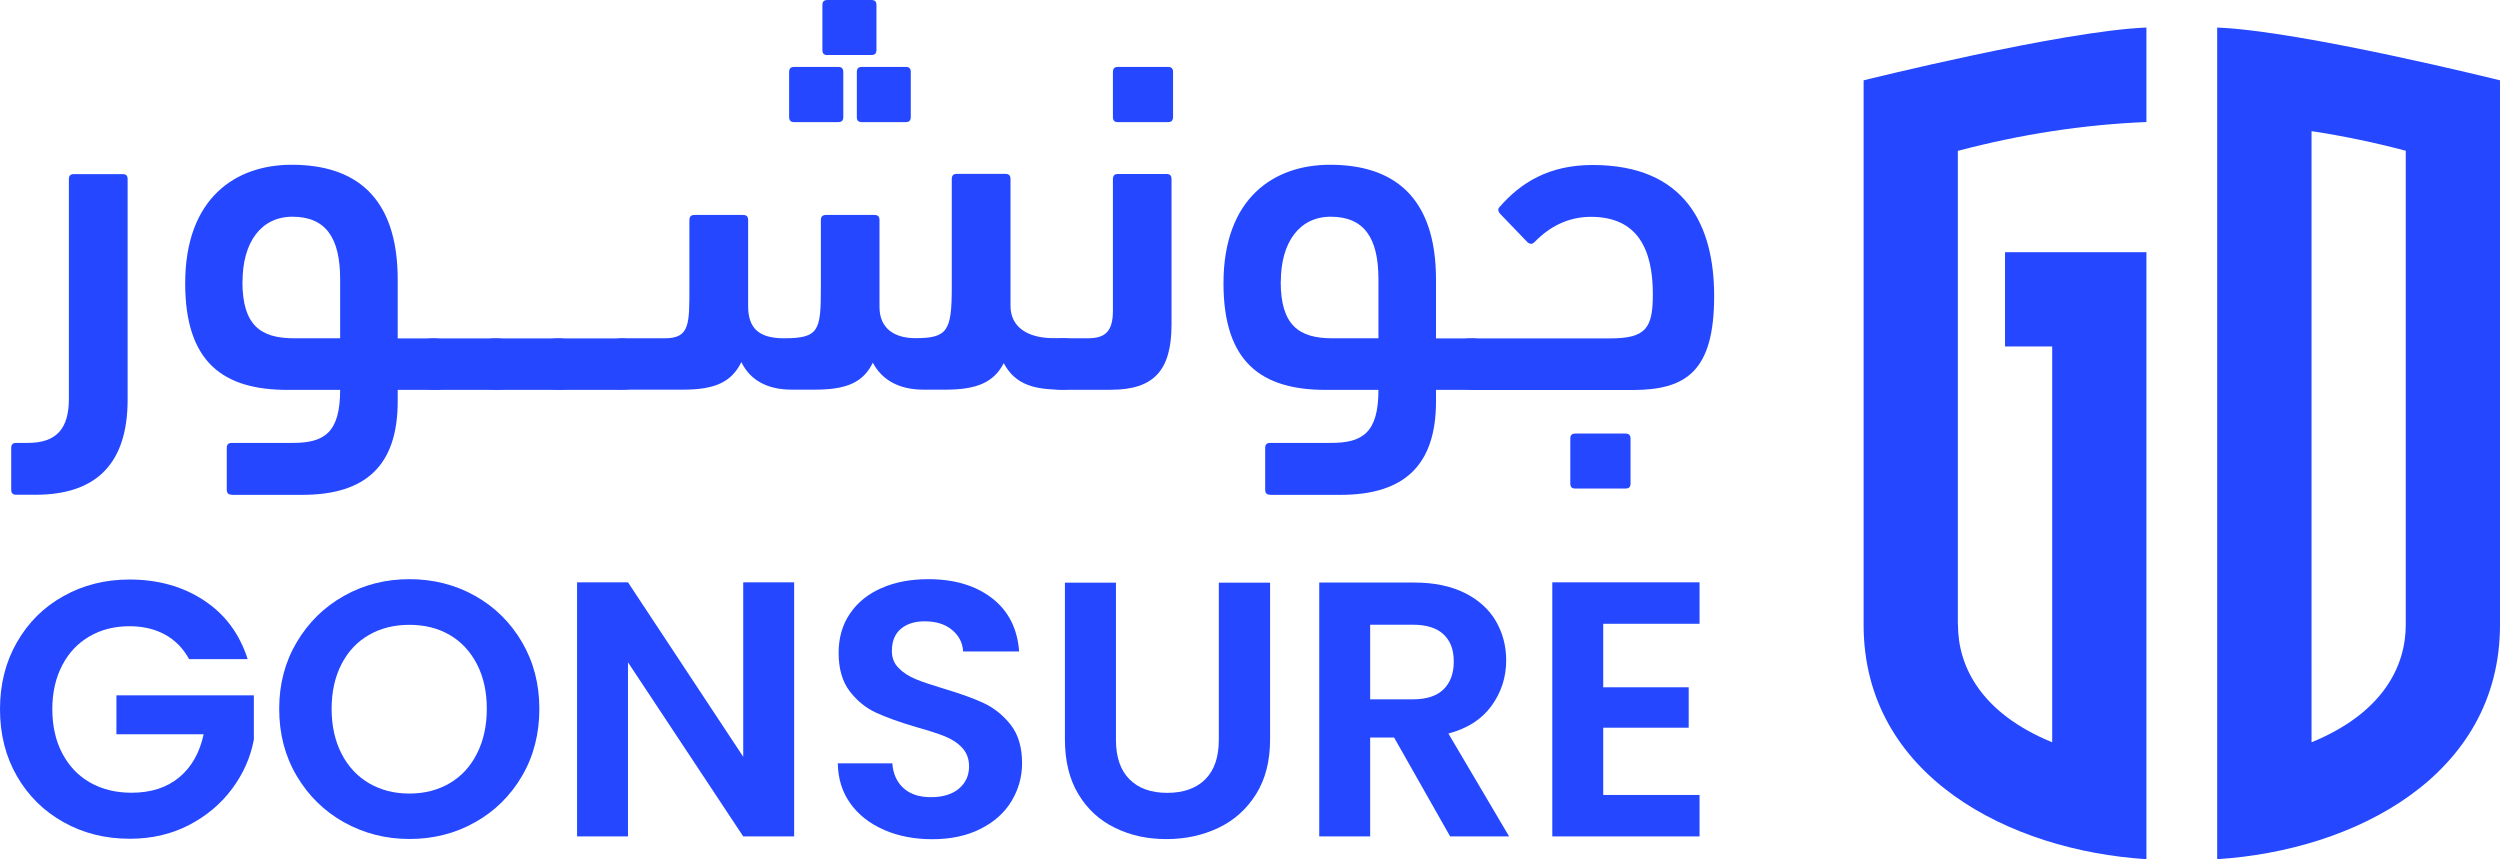
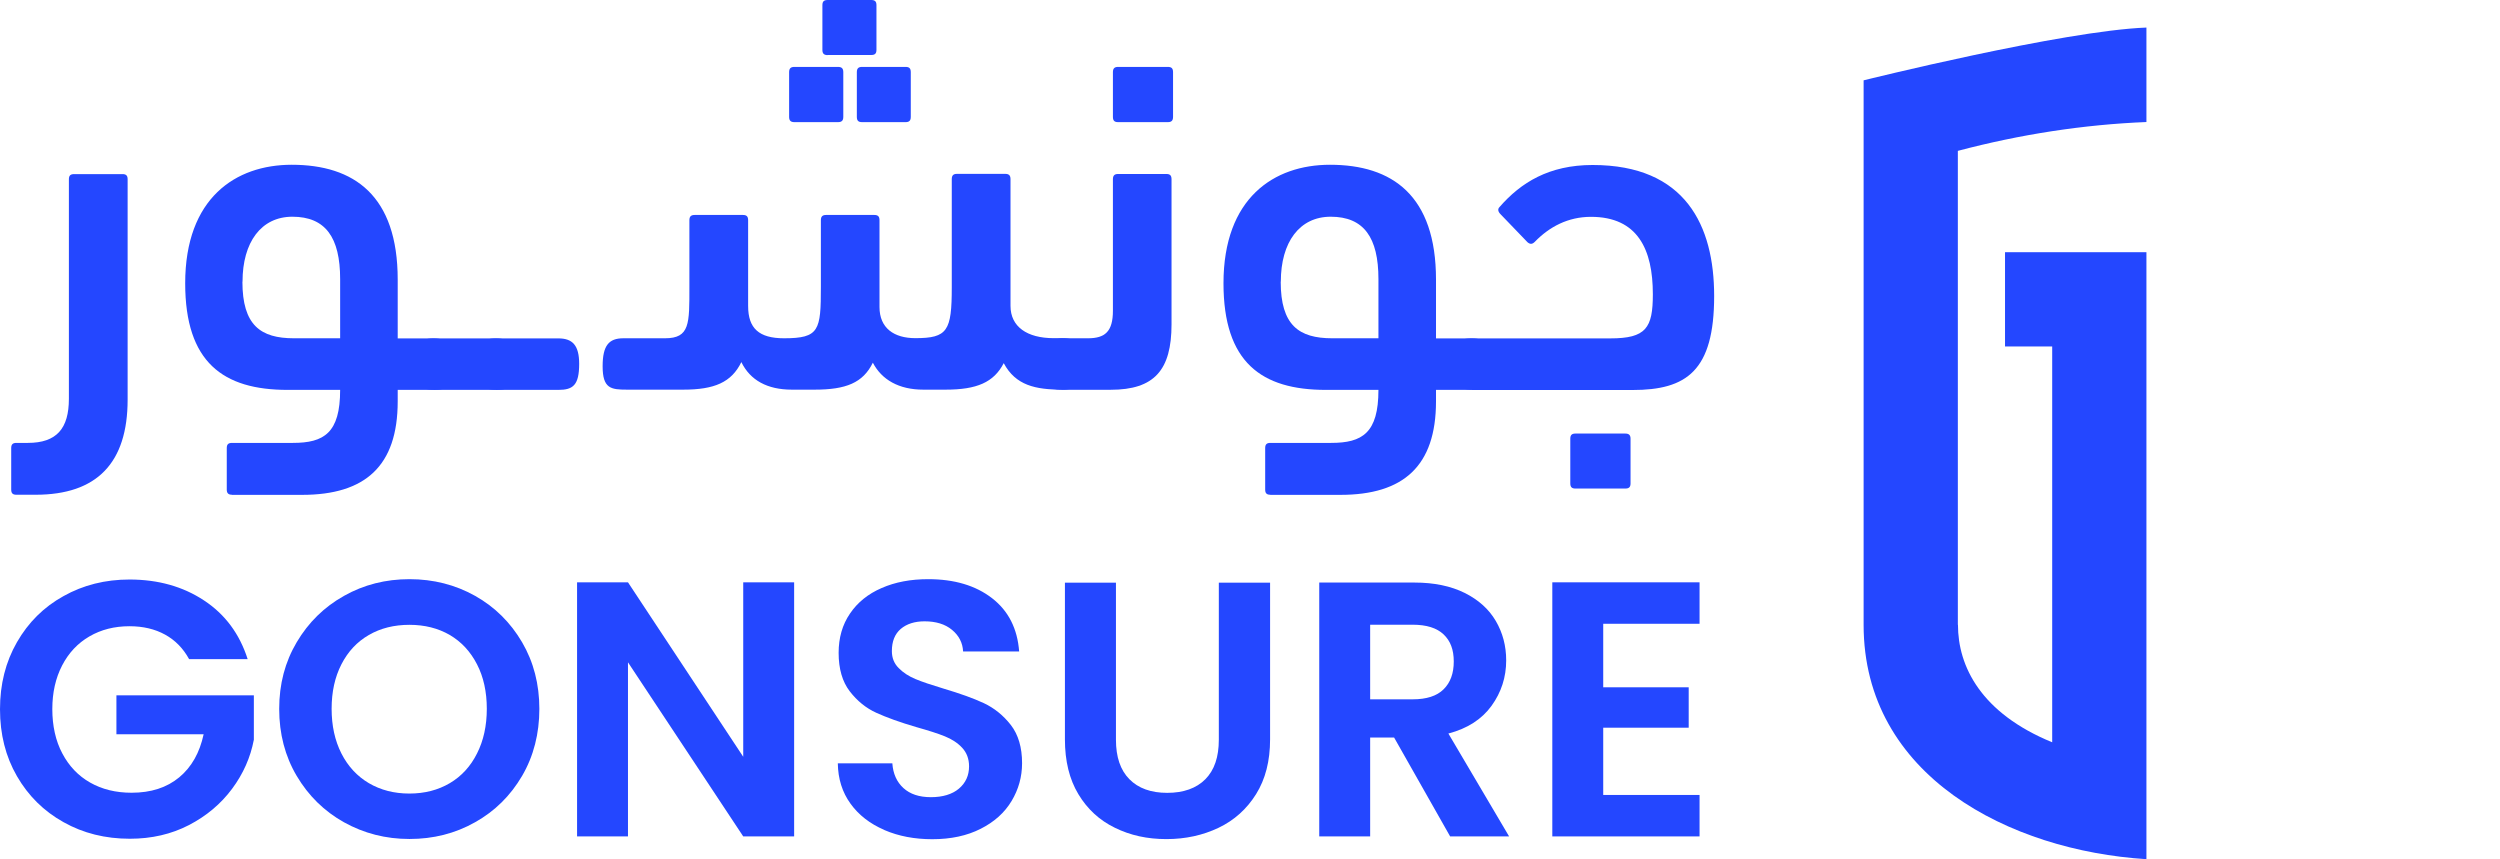
<svg xmlns="http://www.w3.org/2000/svg" id="Layer_2" width="214.1" height="73.58" viewBox="0 0 214.1 73.58">
  <defs>
    <style>.cls-1{fill:#2447ff;}</style>
  </defs>
  <g id="Layer_1-2">
    <g>
-       <path class="cls-1" d="M189.88,2.36V73.58c11.74-.74,24.22-7.13,24.22-20.07V6.88s-17.08-4.25-24.22-4.52Zm16.15,51.15c0,3.56-1.97,7.56-8.07,10.06V11.23c2.7,.41,5.39,.97,8.07,1.68V53.51Z" />
      <path class="cls-1" d="M167.68,53.51c0,3.56,1.97,7.56,8.07,10.06V29.67h-4.04v-8.07h12.11v51.98c-11.73-.74-24.22-7.13-24.22-20.07V6.88s17.08-4.25,24.22-4.52V10.45c-5.39,.22-10.78,1.05-16.15,2.47V53.51h.01Z" />
      <path class="cls-1" d="M1.4,42.37c-.31,0-.44-.13-.44-.44v-3.56c0-.31,.13-.44,.44-.44h.98c2.49,0,3.52-1.25,3.52-3.78V15.35c0-.31,.13-.44,.45-.44h4.14c.31,0,.44,.13,.44,.44v18.87c0,5.43-2.63,8.15-7.88,8.15,0,0-1.65,0-1.65,0Z" />
      <path class="cls-1" d="M19.87,42.37c-.31,0-.45-.13-.45-.44v-3.56c0-.31,.13-.44,.45-.44h5.21c2.67,0,4.05-.85,4.05-4.54h-4.5c-5.52,0-8.77-2.36-8.77-9.13,0-7.3,4.32-10.15,9.12-10.15,5.34,0,9.08,2.63,9.08,9.84v5.03h3.07c1.2,0,1.78,.58,1.78,2.14,0,1.91-.53,2.27-1.78,2.27h-3.07v.98c0,5.56-2.8,8.01-8.19,8.01h-6.01l.01-.01Zm.89-18.25c0,3.74,1.56,4.85,4.41,4.85h3.96v-5.07c0-3.56-1.25-5.34-4.09-5.34-2.67,0-4.27,2.18-4.27,5.56" />
      <path class="cls-1" d="M37.14,33.38c-1.2,0-1.56-.49-1.56-2.09,0-1.78,.31-2.31,1.56-2.31h5.34c1.2,0,1.78,.58,1.78,2.18,0,1.83-.53,2.23-1.78,2.23h-5.34v-.01Z" />
      <path class="cls-1" d="M42.48,33.38c-1.2,0-1.56-.49-1.56-2.09,0-1.78,.31-2.31,1.56-2.31h5.34c1.2,0,1.78,.58,1.78,2.18,0,1.83-.53,2.23-1.78,2.23h-5.34v-.01Z" />
-       <path class="cls-1" d="M47.82,33.38c-1.2,0-1.56-.49-1.56-2.09,0-1.78,.31-2.31,1.56-2.31h5.34c1.2,0,1.78,.58,1.78,2.18,0,1.83-.53,2.23-1.78,2.23h-5.34v-.01Z" />
      <path class="cls-1" d="M64.07,26.21c0,1.91,.93,2.76,3.07,2.76,3.03,0,3.16-.67,3.16-4.41v-5.7c0-.31,.13-.45,.44-.45h4.14c.31,0,.44,.13,.44,.45v7.43c0,1.82,1.25,2.67,3.07,2.67,2.76,0,3.12-.62,3.12-4.36V15.34c0-.31,.13-.45,.44-.45h4.14c.31,0,.45,.13,.45,.45v10.86c0,1.78,1.42,2.76,3.69,2.76h.76c1.2,0,1.78,.58,1.78,2.14,0,1.73-.58,2.27-1.78,2.27-2.31,0-4.01-.36-5.03-2.27-.85,1.65-2.31,2.27-4.98,2.27h-1.91c-2.09,0-3.56-.85-4.32-2.31-.84,1.73-2.31,2.31-4.98,2.31h-1.96c-2.09,0-3.56-.8-4.32-2.36-.85,1.74-2.31,2.36-4.98,2.36h-4.81c-1.38,0-2.09-.09-2.09-2,0-1.78,.53-2.4,1.78-2.4h3.56c2.14,0,2.09-1.25,2.09-4.41v-5.7c0-.31,.13-.45,.45-.45h4.14c.31,0,.44,.13,.44,.45v7.35Zm3.96-15.75c-.31,0-.45-.13-.45-.45v-3.83c0-.31,.13-.45,.45-.45h3.74c.31,0,.45,.13,.45,.45v3.83c0,.31-.13,.45-.45,.45h-3.74Zm2.85-5.74c-.31,0-.45-.13-.45-.44V.44c0-.31,.13-.44,.45-.44h3.74c.31,0,.44,.13,.44,.44v3.83c0,.31-.13,.44-.44,.44h-3.74v.01Zm2.94,5.74c-.31,0-.44-.13-.44-.45v-3.83c0-.31,.13-.45,.44-.45h3.74c.31,0,.44,.13,.44,.45v3.83c0,.31-.13,.45-.44,.45h-3.74Z" />
      <path class="cls-1" d="M90.99,33.38c-1.2,0-1.78-.31-1.78-1.56,0-1.47,.53-2.85,1.78-2.85h2.18c1.47,0,2.14-.58,2.14-2.36V15.35c0-.31,.13-.45,.44-.45h4.14c.31,0,.44,.13,.44,.45v12.42c0,3.92-1.47,5.61-5.21,5.61h-4.13Zm4.76-22.92c-.31,0-.44-.13-.44-.45v-3.83c0-.31,.13-.45,.44-.45h4.27c.31,0,.44,.13,.44,.45v3.83c0,.31-.13,.45-.44,.45h-4.27Z" />
      <path class="cls-1" d="M108.79,42.37c-.31,0-.44-.13-.44-.44v-3.56c0-.31,.13-.44,.44-.44h5.21c2.67,0,4.05-.85,4.05-4.54h-4.5c-5.52,0-8.77-2.36-8.77-9.13,0-7.3,4.32-10.15,9.12-10.15,5.34,0,9.08,2.63,9.08,9.84v5.03h3.07c1.2,0,1.78,.58,1.78,2.14,0,1.91-.53,2.27-1.78,2.27h-3.07v.98c0,5.56-2.8,8.01-8.19,8.01h-6.01l.01-.01Zm.89-18.25c0,3.74,1.56,4.85,4.41,4.85h3.96v-5.07c0-3.56-1.25-5.34-4.09-5.34-2.67,0-4.27,2.18-4.27,5.56" />
      <path class="cls-1" d="M126.06,33.38c-1.2,0-1.78-.62-1.78-2.22,0-1.74,.53-2.18,1.78-2.18h11.84c3.07,0,3.65-.89,3.65-3.78,0-3.83-1.29-6.63-5.3-6.63-1.96,0-3.56,.85-4.81,2.14-.22,.22-.4,.22-.62,.04l-2.31-2.4c-.22-.22-.27-.44-.09-.62,1.82-2.09,4.23-3.6,7.97-3.6,7.97,0,10.41,5.21,10.41,11.22,0,6.41-2.36,8.05-6.99,8.05h-13.75v-.02Zm8.86,8.46c-.31,0-.44-.13-.44-.44v-3.83c0-.31,.13-.44,.44-.44h4.27c.31,0,.45,.13,.45,.44v3.83c0,.31-.13,.44-.45,.44h-4.27Z" />
      <path class="cls-1" d="M16.19,56.44c-.5-.91-1.18-1.61-2.05-2.09s-1.89-.72-3.05-.72c-1.29,0-2.43,.29-3.43,.87-1,.58-1.78,1.41-2.34,2.49s-.84,2.33-.84,3.74,.28,2.72,.86,3.8c.57,1.08,1.36,1.91,2.38,2.49,1.02,.58,2.2,.87,3.55,.87,1.66,0,3.02-.44,4.08-1.32s1.75-2.11,2.09-3.69h-7.47v-3.33h11.77v3.8c-.29,1.52-.91,2.92-1.87,4.21-.96,1.29-2.19,2.32-3.69,3.1-1.51,.78-3.19,1.17-5.06,1.17-2.1,0-3.99-.47-5.68-1.42-1.69-.94-3.02-2.26-3.99-3.94s-1.45-3.59-1.45-5.73,.48-4.05,1.45-5.74c.97-1.69,2.29-3.01,3.99-3.95,1.69-.95,3.58-1.42,5.65-1.42,2.45,0,4.58,.6,6.38,1.79,1.81,1.19,3.05,2.87,3.74,5.03h-5.01l-.01-.01Z" />
      <path class="cls-1" d="M29.46,70.42c-1.7-.95-3.05-2.28-4.05-3.97s-1.5-3.61-1.5-5.74,.5-4.02,1.5-5.71,2.35-3.02,4.05-3.97c1.7-.96,3.57-1.43,5.61-1.43s3.93,.48,5.62,1.43,3.03,2.28,4.02,3.97c.99,1.69,1.48,3.6,1.48,5.71s-.49,4.05-1.48,5.74c-.99,1.69-2.33,3.02-4.03,3.97-1.7,.96-3.57,1.43-5.61,1.43s-3.9-.48-5.61-1.43m9.06-3.35c1-.59,1.78-1.44,2.33-2.54,.56-1.1,.84-2.38,.84-3.83s-.28-2.73-.84-3.81c-.56-1.09-1.34-1.93-2.33-2.51-1-.58-2.15-.87-3.46-.87s-2.47,.29-3.47,.87c-1.01,.58-1.79,1.42-2.35,2.51-.56,1.09-.84,2.36-.84,3.81s.28,2.73,.84,3.83c.56,1.1,1.35,1.95,2.35,2.54,1.01,.59,2.16,.89,3.47,.89s2.46-.3,3.46-.89" />
      <polygon class="cls-1" points="68.01 71.63 63.65 71.63 53.78 56.72 53.78 71.63 49.42 71.63 49.42 49.87 53.78 49.87 63.65 64.81 63.65 49.87 68.01 49.87 68.01 71.63" />
      <path class="cls-1" d="M75.72,71.07c-1.21-.52-2.18-1.27-2.88-2.24-.71-.98-1.07-2.13-1.09-3.46h4.67c.06,.89,.38,1.6,.95,2.12,.57,.52,1.35,.78,2.35,.78s1.82-.24,2.4-.73c.58-.49,.87-1.13,.87-1.91,0-.64-.2-1.17-.59-1.59s-.89-.74-1.48-.98c-.59-.24-1.41-.5-2.44-.79-1.41-.41-2.56-.83-3.44-1.23-.88-.4-1.64-1.02-2.27-1.84s-.95-1.92-.95-3.29c0-1.29,.32-2.41,.97-3.36,.64-.95,1.55-1.69,2.71-2.19,1.16-.51,2.49-.76,3.99-.76,2.24,0,4.06,.54,5.47,1.63s2.17,2.61,2.32,4.56h-4.8c-.04-.75-.36-1.36-.95-1.85-.59-.49-1.38-.73-2.35-.73-.85,0-1.53,.22-2.04,.65-.51,.44-.76,1.07-.76,1.9,0,.58,.19,1.06,.58,1.45,.38,.39,.86,.7,1.43,.94,.57,.24,1.38,.51,2.41,.82,1.41,.42,2.56,.83,3.46,1.25,.89,.42,1.66,1.04,2.31,1.87,.64,.83,.96,1.92,.96,3.27,0,1.16-.3,2.24-.9,3.24s-1.48,1.79-2.65,2.38c-1.16,.59-2.54,.89-4.14,.89-1.52,0-2.88-.26-4.09-.78" />
      <path class="cls-1" d="M95.57,49.9v13.45c0,1.48,.38,2.6,1.15,3.38,.77,.78,1.85,1.17,3.24,1.17s2.5-.39,3.27-1.17,1.15-1.9,1.15-3.38v-13.45h4.39v13.42c0,1.85-.4,3.41-1.2,4.69-.8,1.28-1.87,2.24-3.21,2.88s-2.83,.97-4.47,.97-3.09-.32-4.41-.97c-1.32-.64-2.36-1.6-3.13-2.88s-1.15-2.84-1.15-4.69v-13.42h4.37Z" />
      <path class="cls-1" d="M124.19,71.63l-4.8-8.47h-2.05v8.47h-4.36v-21.74h8.16c1.68,0,3.11,.3,4.3,.89,1.18,.59,2.07,1.39,2.66,2.4,.59,1.01,.89,2.13,.89,3.38,0,1.43-.42,2.73-1.25,3.88s-2.06,1.95-3.7,2.38l5.2,8.81s-5.05,0-5.05,0Zm-6.85-11.74h3.64c1.18,0,2.07-.28,2.65-.86,.58-.57,.87-1.36,.87-2.38s-.29-1.77-.87-2.32-1.46-.83-2.65-.83h-3.64v6.39Z" />
      <polygon class="cls-1" points="137.3 53.42 137.3 58.86 144.62 58.86 144.62 62.32 137.3 62.32 137.3 68.08 145.55 68.08 145.55 71.63 132.94 71.63 132.94 49.87 145.55 49.87 145.55 53.42 137.3 53.42" />
    </g>
  </g>
</svg>